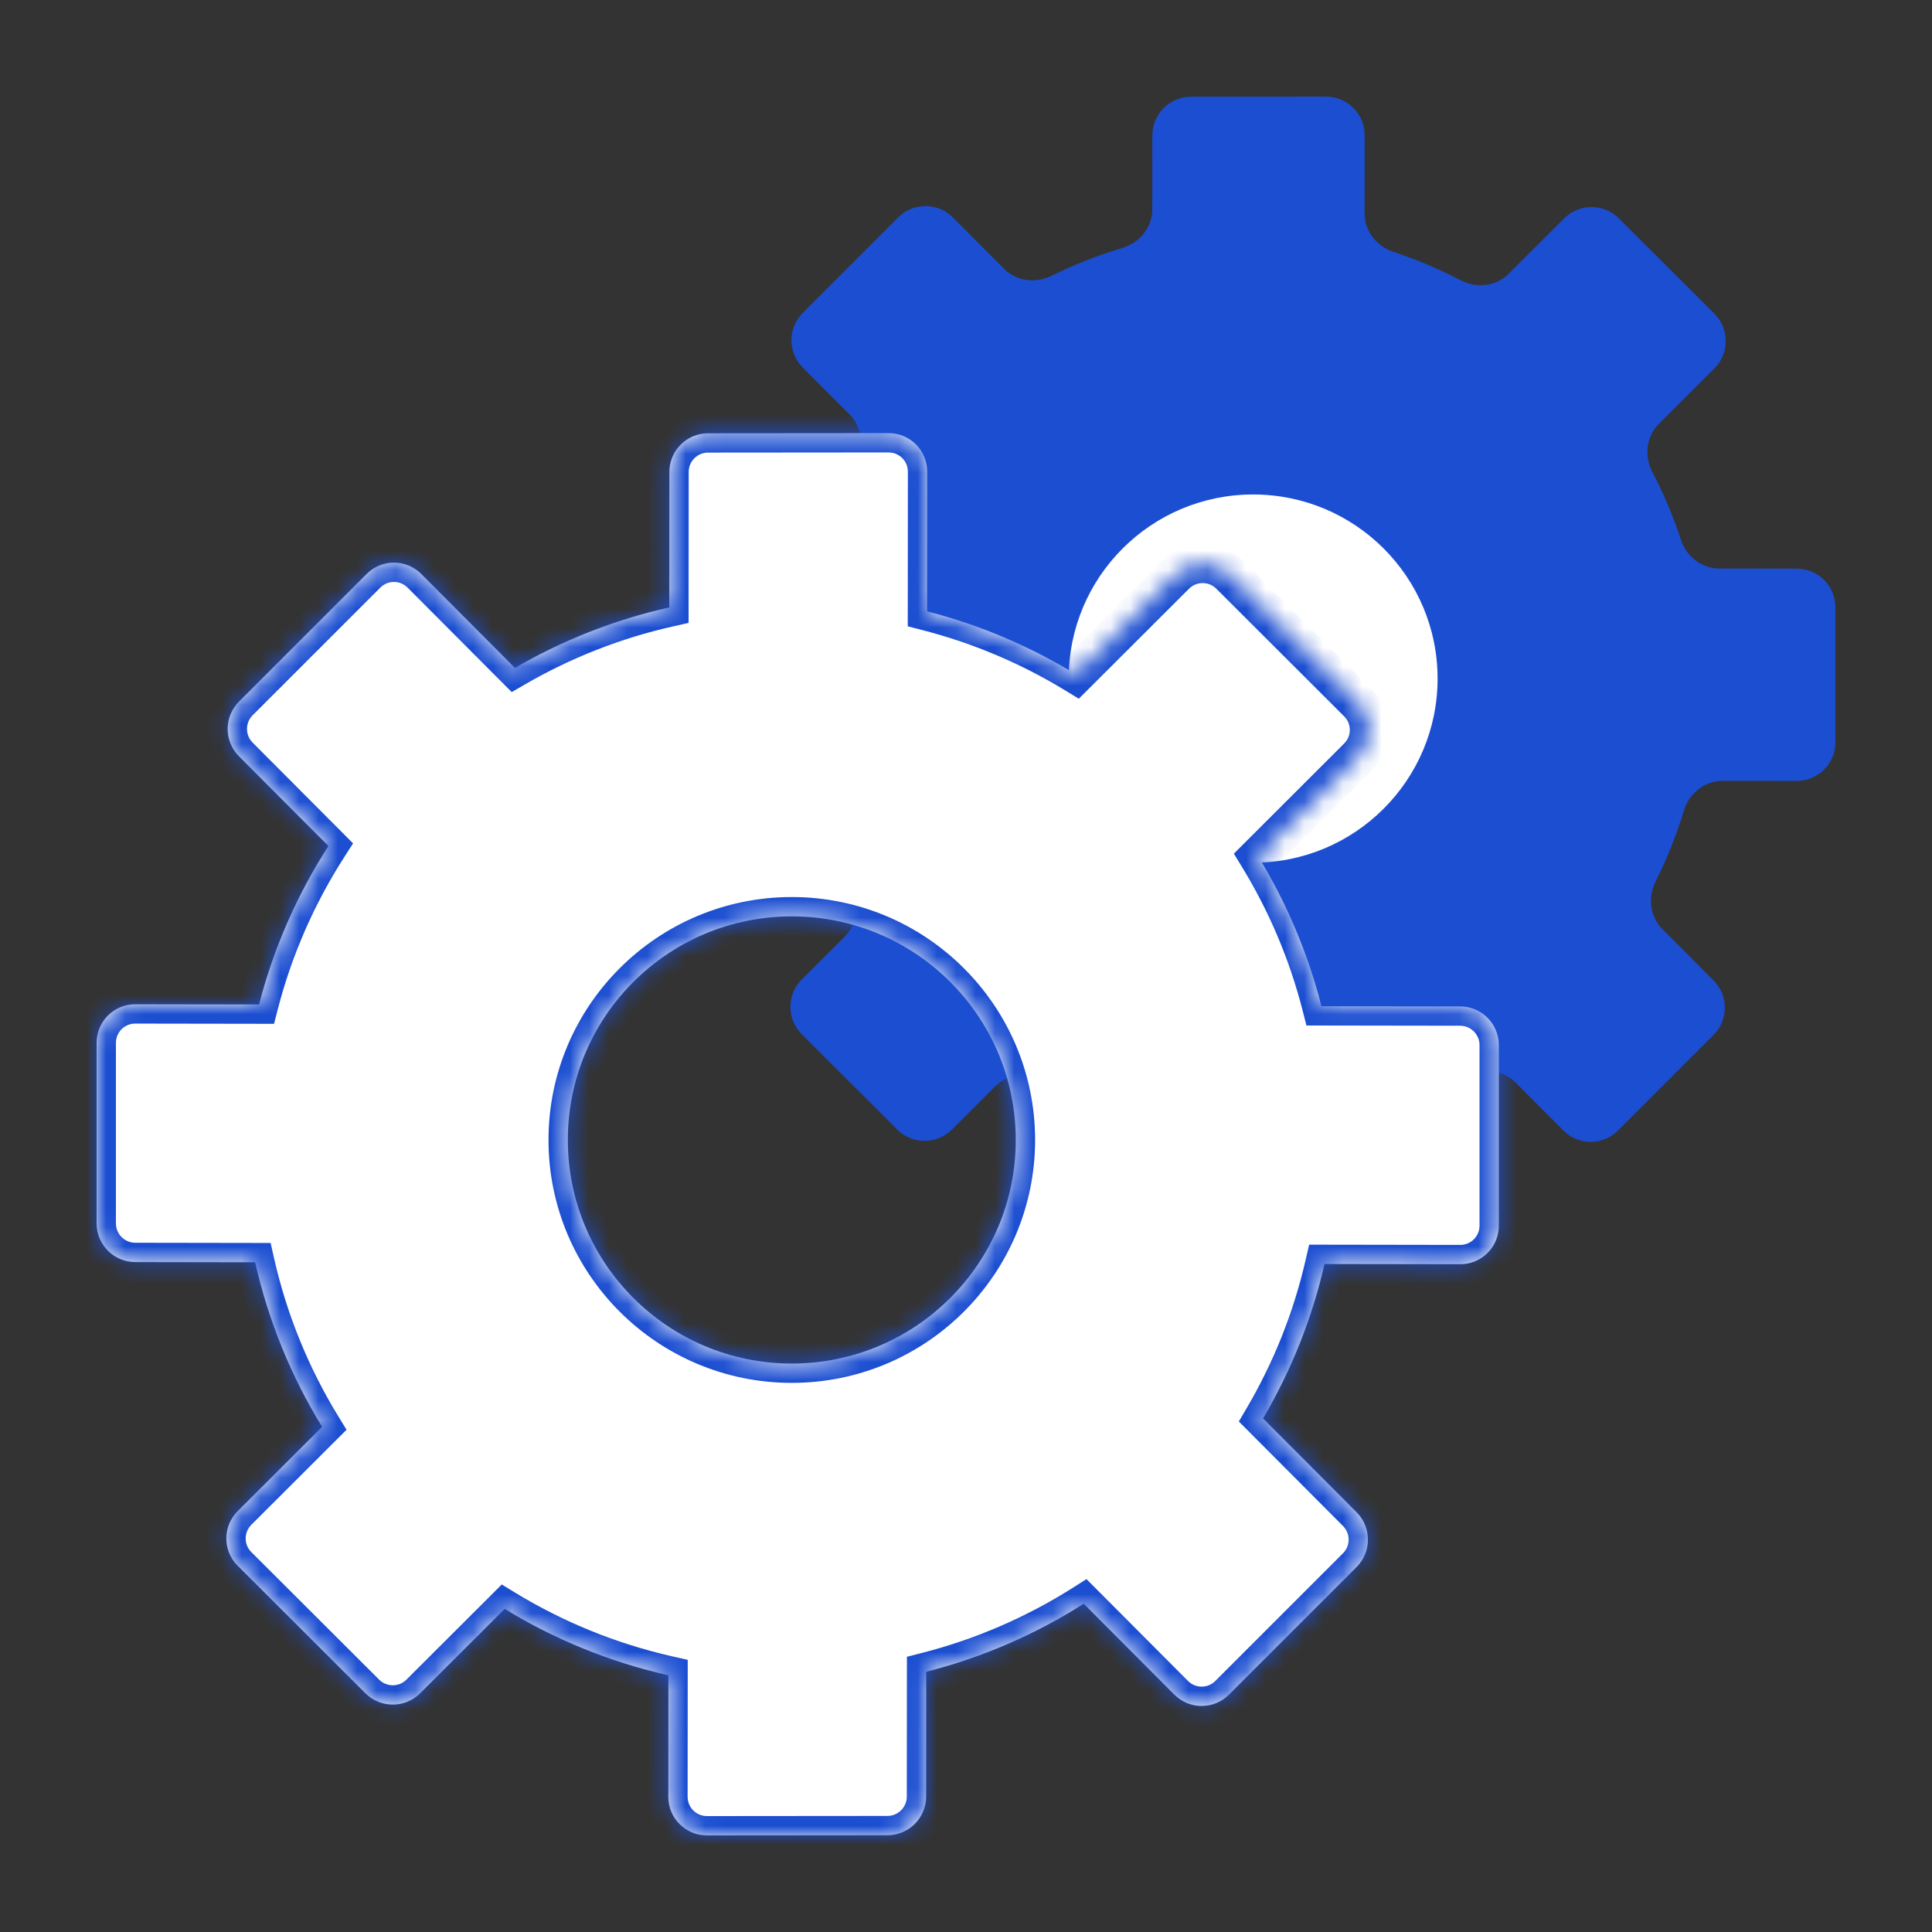
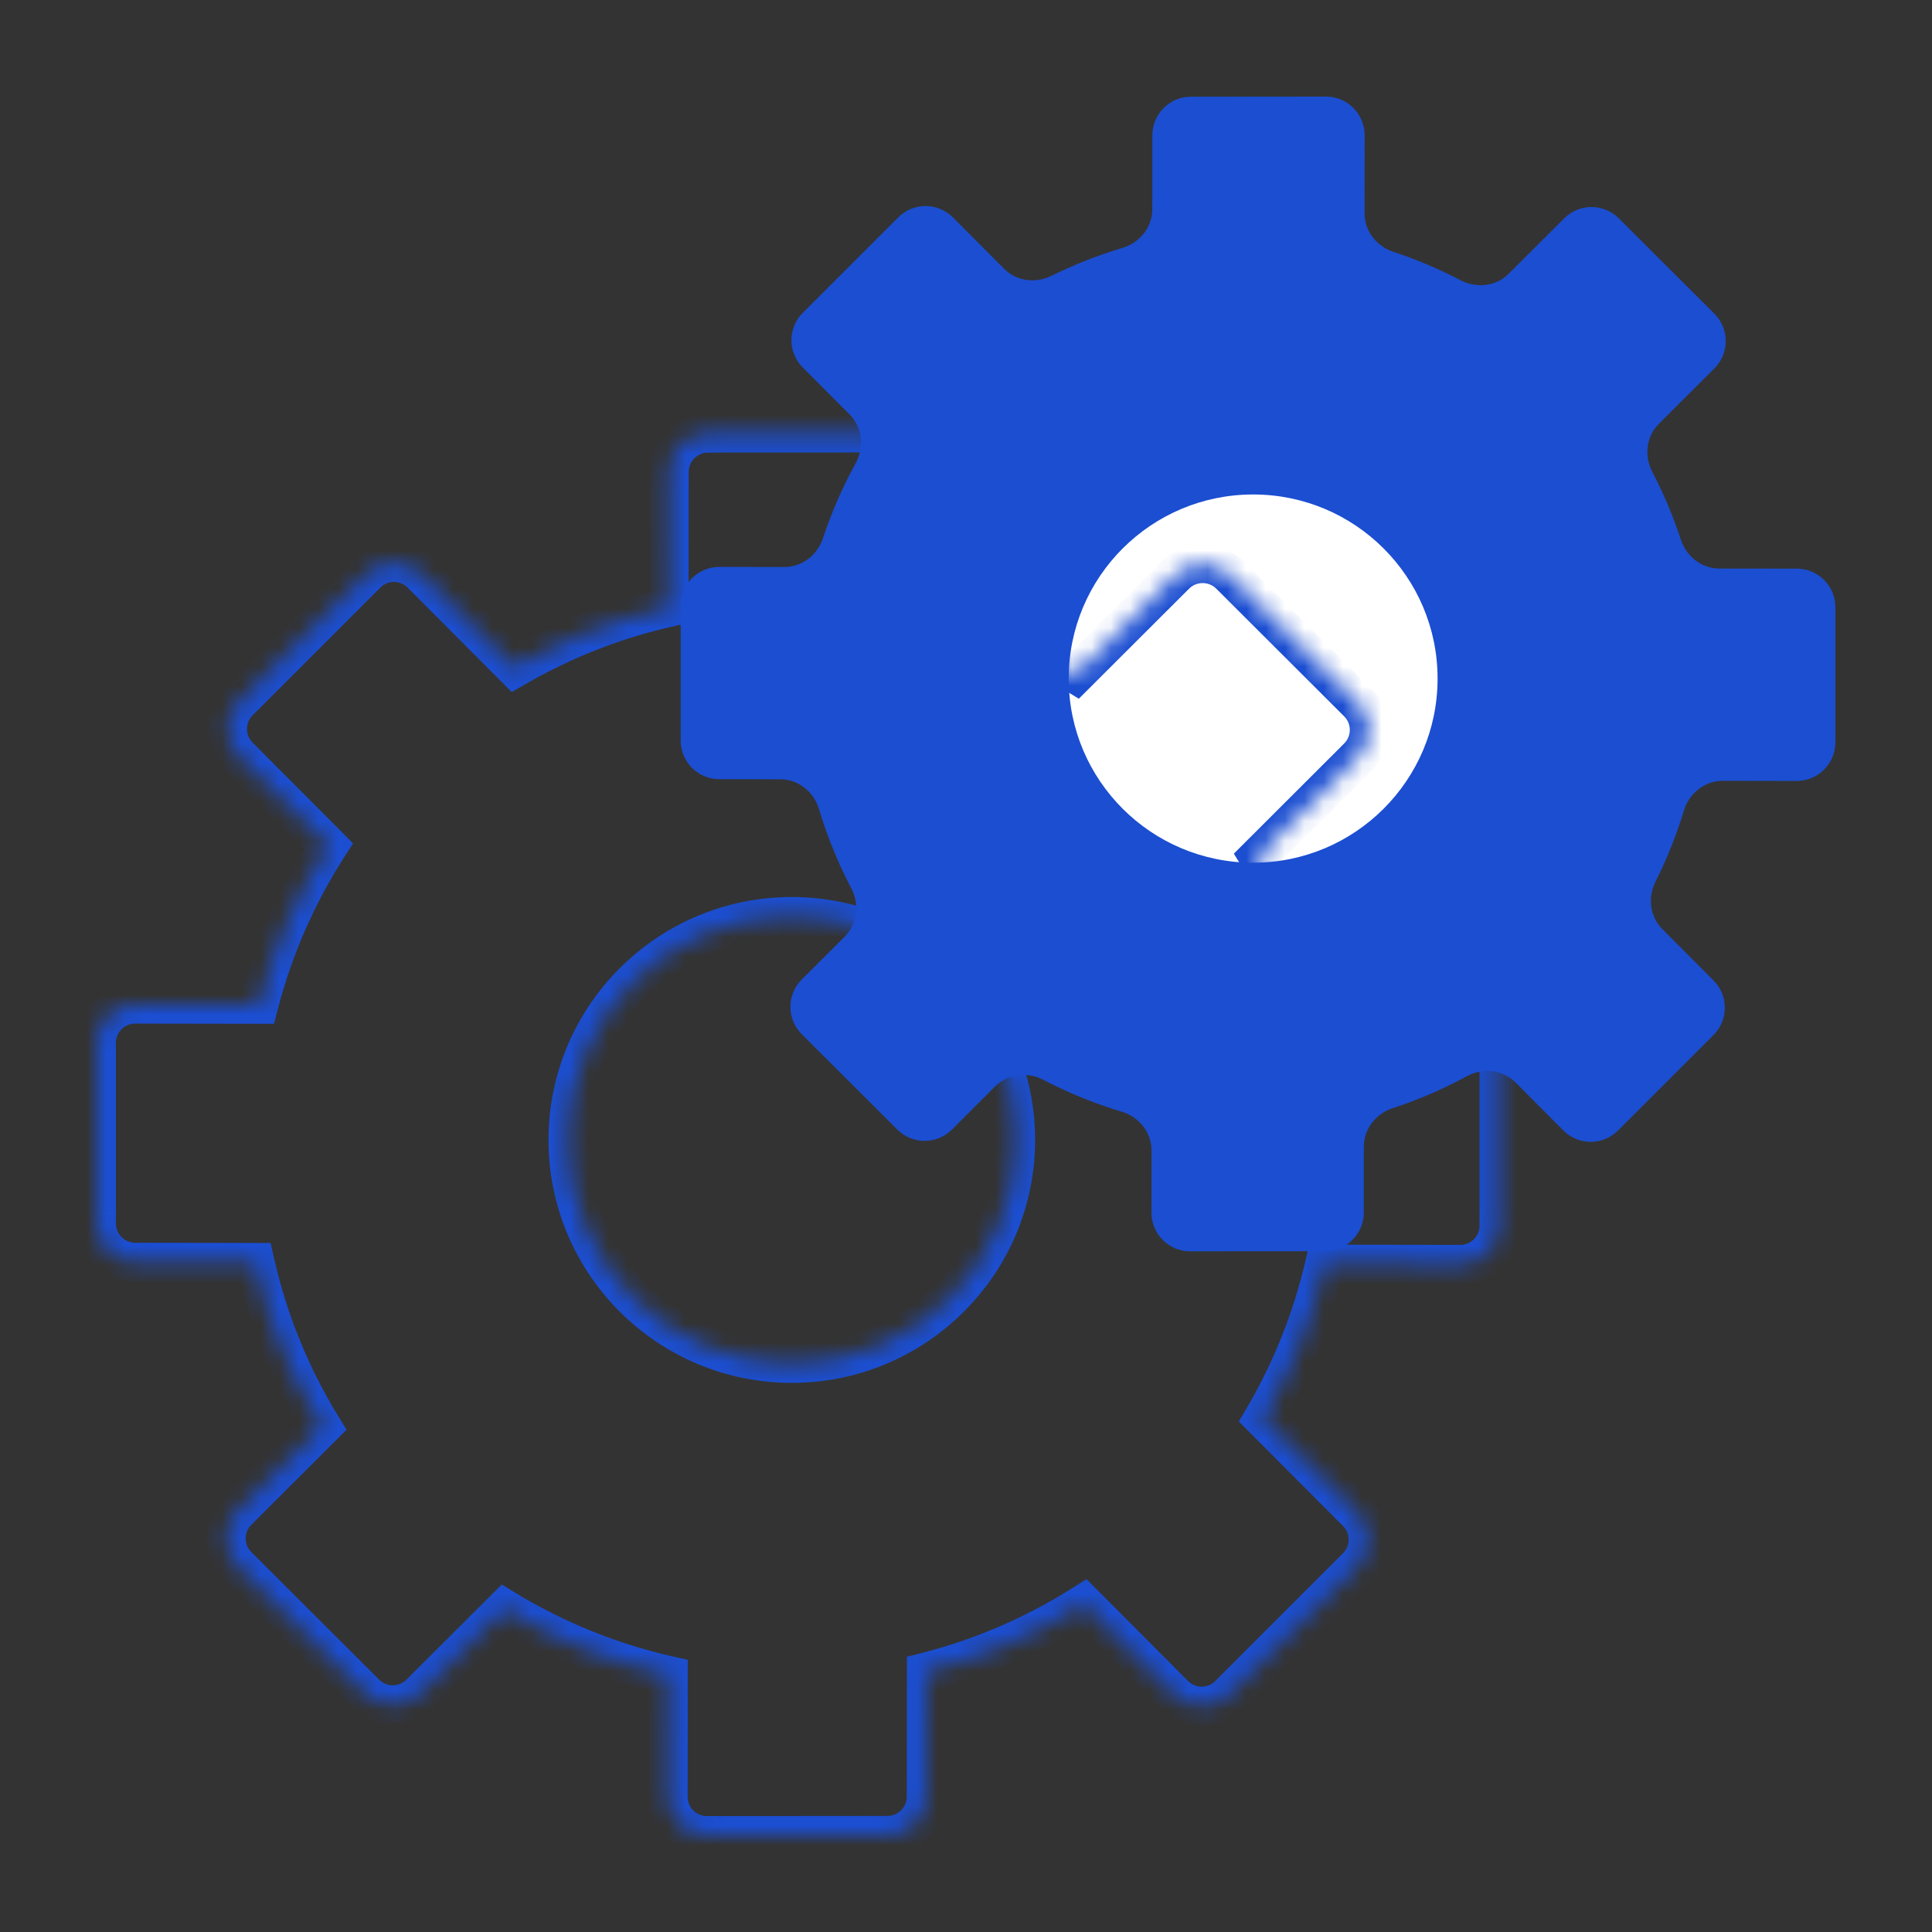
<svg xmlns="http://www.w3.org/2000/svg" width="100" height="100" viewBox="0 0 100 100" fill="none">
  <rect x="0" y="0" width="100" height="100" fill="#333333" stroke="none" />
  <path fill-rule="evenodd" clip-rule="evenodd" d="M58.056 57.539C58.952 57.807 59.603 58.609 59.602 59.545L59.599 62.767C59.599 63.872 60.495 64.769 61.601 64.768L68.59 64.763C69.694 64.762 70.588 63.867 70.589 62.764L70.592 59.348C70.592 58.434 71.215 57.646 72.083 57.361C73.421 56.923 74.706 56.367 75.925 55.706C76.749 55.259 77.78 55.365 78.442 56.029L80.918 58.513C81.698 59.297 82.966 59.298 83.748 58.516L88.69 53.574C89.471 52.794 89.472 51.529 88.693 50.748L86.041 48.088C85.398 47.443 85.28 46.45 85.689 45.636C86.278 44.462 86.772 43.232 87.159 41.955C87.429 41.062 88.231 40.414 89.165 40.415L92.996 40.422C94.102 40.423 95 39.527 95 38.422V31.433C95 30.33 94.106 29.435 93.003 29.433L88.988 29.427C88.075 29.425 87.287 28.802 87.003 27.934C86.604 26.717 86.108 25.544 85.523 24.424C85.095 23.604 85.208 22.591 85.862 21.938L88.736 19.069C89.519 18.288 89.519 17.02 88.736 16.238L83.79 11.301C83.009 10.521 81.745 10.521 80.964 11.301L78.088 14.171C77.435 14.824 76.424 14.935 75.606 14.508C74.493 13.927 73.328 13.433 72.119 13.034C71.251 12.748 70.63 11.959 70.631 11.046L70.634 7.002C70.635 5.896 69.738 4.999 68.632 5L61.643 5.006C60.54 5.007 59.646 5.901 59.645 7.004L59.642 10.831C59.641 11.766 58.989 12.567 58.093 12.834C56.82 13.213 55.593 13.698 54.421 14.278C53.607 14.68 52.617 14.558 51.977 13.915L49.323 11.254C48.543 10.47 47.275 10.47 46.493 11.251L41.551 16.193C40.77 16.973 40.77 18.238 41.548 19.019L43.977 21.455C44.641 22.121 44.742 23.155 44.289 23.979C43.612 25.21 43.043 26.509 42.595 27.862C42.307 28.729 41.518 29.349 40.605 29.348L37.236 29.343C36.13 29.341 35.232 30.237 35.232 31.343V38.331C35.232 39.434 36.126 40.329 37.229 40.331L40.392 40.336C41.326 40.337 42.126 40.988 42.393 41.883C42.822 43.313 43.383 44.686 44.065 45.986C44.494 46.806 44.382 47.82 43.727 48.474L41.498 50.699C40.716 51.48 40.716 52.748 41.498 53.53L46.445 58.467C47.225 59.247 48.49 59.247 49.271 58.467L51.514 56.227C52.167 55.576 53.176 55.464 53.995 55.889C55.283 56.56 56.641 57.115 58.056 57.539Z" fill="#1B4ED1" />
  <path d="M74.409 35.124C74.409 40.387 70.135 44.654 64.863 44.654C59.59 44.654 55.316 40.387 55.316 35.124C55.316 29.86 59.59 25.594 64.863 25.594C70.135 25.594 74.409 29.86 74.409 35.124Z" fill="white" />
  <mask id="path-3-inside-1_630_1988" fill="white">
    <path fill-rule="evenodd" clip-rule="evenodd" d="M36.589 95C35.485 95.001 34.59 94.106 34.591 93.001L34.596 86.712C31.557 86.025 28.703 84.851 26.121 83.276L21.746 87.644C20.964 88.424 19.697 88.424 18.915 87.644L12.302 81.042C11.52 80.262 11.52 78.996 12.302 78.216L16.672 73.853C15.081 71.26 13.897 68.391 13.207 65.335L7 65.325C5.895 65.323 5 64.426 5 63.322V53.978C5 52.873 5.895 51.979 7 51.981L13.41 51.991C14.171 49.044 15.394 46.283 16.999 43.789L12.369 39.144C11.589 38.362 11.59 37.095 12.371 36.314L18.979 29.706C19.76 28.925 21.026 28.927 21.805 29.709L26.652 34.571C29.106 33.147 31.792 32.08 34.641 31.441L34.647 24.427C34.648 23.323 35.544 22.427 36.648 22.426L45.994 22.418C47.098 22.417 47.993 23.312 47.992 24.416L47.986 31.644C50.737 32.35 53.327 33.459 55.689 34.903L60.835 29.766C61.616 28.986 62.884 28.986 63.665 29.766L70.279 36.368C71.06 37.148 71.06 38.414 70.279 39.194L65.129 44.335C66.581 46.71 67.694 49.314 68.398 52.081L75.58 52.092C76.685 52.094 77.58 52.991 77.58 54.096V63.44C77.58 64.544 76.685 65.438 75.58 65.436L68.557 65.425C67.904 68.277 66.819 70.965 65.375 73.417L70.22 78.277C71 79.059 70.999 80.327 70.218 81.108L63.61 87.715C62.829 88.496 61.563 88.495 60.783 87.713L56.094 83.009C53.612 84.584 50.868 85.785 47.941 86.531L47.936 92.991C47.935 94.095 47.039 94.991 45.935 94.992L36.589 95ZM40.983 70.577C47.386 70.577 52.576 65.396 52.576 59.004C52.576 52.613 47.386 47.431 40.983 47.431C34.581 47.431 29.391 52.613 29.391 59.004C29.391 65.396 34.581 70.577 40.983 70.577Z" />
  </mask>
-   <path fill-rule="evenodd" clip-rule="evenodd" d="M36.589 95C35.485 95.001 34.59 94.106 34.591 93.001L34.596 86.712C31.557 86.025 28.703 84.851 26.121 83.276L21.746 87.644C20.964 88.424 19.697 88.424 18.915 87.644L12.302 81.042C11.52 80.262 11.52 78.996 12.302 78.216L16.672 73.853C15.081 71.26 13.897 68.391 13.207 65.335L7 65.325C5.895 65.323 5 64.426 5 63.322V53.978C5 52.873 5.895 51.979 7 51.981L13.41 51.991C14.171 49.044 15.394 46.283 16.999 43.789L12.369 39.144C11.589 38.362 11.59 37.095 12.371 36.314L18.979 29.706C19.76 28.925 21.026 28.927 21.805 29.709L26.652 34.571C29.106 33.147 31.792 32.08 34.641 31.441L34.647 24.427C34.648 23.323 35.544 22.427 36.648 22.426L45.994 22.418C47.098 22.417 47.993 23.312 47.992 24.416L47.986 31.644C50.737 32.35 53.327 33.459 55.689 34.903L60.835 29.766C61.616 28.986 62.884 28.986 63.665 29.766L70.279 36.368C71.06 37.148 71.06 38.414 70.279 39.194L65.129 44.335C66.581 46.71 67.694 49.314 68.398 52.081L75.58 52.092C76.685 52.094 77.58 52.991 77.58 54.096V63.44C77.58 64.544 76.685 65.438 75.58 65.436L68.557 65.425C67.904 68.277 66.819 70.965 65.375 73.417L70.22 78.277C71 79.059 70.999 80.327 70.218 81.108L63.61 87.715C62.829 88.496 61.563 88.495 60.783 87.713L56.094 83.009C53.612 84.584 50.868 85.785 47.941 86.531L47.936 92.991C47.935 94.095 47.039 94.991 45.935 94.992L36.589 95ZM40.983 70.577C47.386 70.577 52.576 65.396 52.576 59.004C52.576 52.613 47.386 47.431 40.983 47.431C34.581 47.431 29.391 52.613 29.391 59.004C29.391 65.396 34.581 70.577 40.983 70.577Z" fill="white" />
  <path d="M34.591 93.001L35.591 93.002L34.591 93.001ZM36.589 95L36.589 94H36.589L36.589 95ZM34.596 86.712L35.596 86.713L35.597 85.913L34.817 85.737L34.596 86.712ZM26.121 83.276L26.642 82.423L25.971 82.013L25.414 82.569L26.121 83.276ZM21.746 87.644L22.452 88.352L21.746 87.644ZM18.915 87.644L18.209 88.352H18.209L18.915 87.644ZM12.302 81.042L13.008 80.334L12.302 81.042ZM12.302 78.216L13.008 78.924H13.008L12.302 78.216ZM16.672 73.853L17.378 74.561L17.937 74.003L17.524 73.331L16.672 73.853ZM13.207 65.335L14.183 65.115L14.007 64.336L13.209 64.335L13.207 65.335ZM7 65.325L7.002 64.325H7.002L7 65.325ZM7 51.981L6.998 52.981H6.998L7 51.981ZM13.41 51.991L13.408 52.991L14.184 52.993L14.378 52.241L13.41 51.991ZM16.999 43.789L17.84 44.33L18.276 43.653L17.707 43.083L16.999 43.789ZM12.369 39.144L13.077 38.438L12.369 39.144ZM12.371 36.314L11.664 35.607L11.664 35.607L12.371 36.314ZM18.979 29.706L19.686 30.414L18.979 29.706ZM21.805 29.709L22.514 29.003V29.003L21.805 29.709ZM26.652 34.571L25.944 35.277L26.488 35.822L27.154 35.436L26.652 34.571ZM34.641 31.441L34.86 32.417L35.641 32.242L35.641 31.442L34.641 31.441ZM34.647 24.427L33.647 24.426L34.647 24.427ZM36.648 22.426L36.649 23.426L36.648 22.426ZM45.994 22.418L45.993 21.418L45.994 22.418ZM47.992 24.416L46.992 24.416V24.416L47.992 24.416ZM47.986 31.644L46.986 31.643L46.985 32.419L47.737 32.612L47.986 31.644ZM55.689 34.903L55.168 35.756L55.839 36.166L56.396 35.61L55.689 34.903ZM60.835 29.766L60.128 29.058V29.058L60.835 29.766ZM63.665 29.766L62.959 30.474L63.665 29.766ZM70.279 36.368L70.985 35.66V35.66L70.279 36.368ZM70.279 39.194L69.572 38.486L70.279 39.194ZM65.129 44.335L64.422 43.628L63.864 44.185L64.275 44.857L65.129 44.335ZM68.398 52.081L67.429 52.328L67.62 53.08L68.396 53.081L68.398 52.081ZM75.58 52.092L75.579 53.092L75.58 52.092ZM75.58 65.436L75.582 64.436L75.58 65.436ZM68.557 65.425L68.559 64.425L67.761 64.424L67.582 65.202L68.557 65.425ZM65.375 73.417L64.513 72.91L64.121 73.576L64.667 74.123L65.375 73.417ZM70.22 78.277L69.512 78.983L70.22 78.277ZM70.218 81.108L69.511 80.4L70.218 81.108ZM63.61 87.715L62.903 87.008L62.903 87.008L63.61 87.715ZM60.783 87.713L60.075 88.419L60.783 87.713ZM56.094 83.009L56.803 82.303L56.236 81.734L55.559 82.164L56.094 83.009ZM47.941 86.531L47.694 85.562L46.942 85.754L46.941 86.53L47.941 86.531ZM47.936 92.991L46.936 92.99L47.936 92.991ZM45.935 94.992L45.935 95.992H45.935L45.935 94.992ZM33.591 93.001C33.59 94.658 34.933 96.001 36.59 96L36.589 94C36.037 94 35.591 93.554 35.591 93.002L33.591 93.001ZM33.596 86.712L33.591 93.001L35.591 93.002L35.596 86.713L33.596 86.712ZM25.6 84.13C28.274 85.76 31.229 86.976 34.376 87.688L34.817 85.737C31.886 85.074 29.133 83.942 26.642 82.423L25.6 84.13ZM22.452 88.352L26.827 83.984L25.414 82.569L21.039 86.936L22.452 88.352ZM18.209 88.352C19.381 89.522 21.28 89.522 22.452 88.352L21.039 86.936C20.648 87.327 20.013 87.327 19.622 86.936L18.209 88.352ZM11.595 81.75L18.209 88.352L19.622 86.936L13.008 80.334L11.595 81.75ZM11.595 77.508C10.422 78.679 10.422 80.579 11.595 81.75L13.008 80.334C12.618 79.945 12.618 79.314 13.008 78.924L11.595 77.508ZM15.965 73.146L11.595 77.508L13.008 78.924L17.378 74.561L15.965 73.146ZM12.232 65.555C12.946 68.72 14.173 71.691 15.819 74.376L17.524 73.331C15.99 70.829 14.848 68.062 14.183 65.115L12.232 65.555ZM6.998 66.325L13.206 66.335L13.209 64.335L7.002 64.325L6.998 66.325ZM4 63.322C4 64.978 5.342 66.322 6.998 66.325L7.002 64.325C6.449 64.324 6 63.875 6 63.322H4ZM4 53.978V63.322H6V53.978H4ZM7.002 50.981C5.344 50.978 4 52.32 4 53.978H6C6 53.426 6.447 52.98 6.998 52.981L7.002 50.981ZM13.411 50.991L7.002 50.981L6.998 52.981L13.408 52.991L13.411 50.991ZM16.158 43.248C14.497 45.83 13.229 48.689 12.441 51.741L14.378 52.241C15.112 49.399 16.292 46.736 17.84 44.33L16.158 43.248ZM11.661 39.85L16.291 44.495L17.707 43.083L13.077 38.438L11.661 39.85ZM11.664 35.607C10.493 36.778 10.492 38.677 11.661 39.85L13.077 38.438C12.687 38.047 12.687 37.412 13.078 37.021L11.664 35.607ZM18.272 28.999L11.664 35.607L13.078 37.021L19.686 30.414L18.272 28.999ZM22.514 29.003C21.343 27.829 19.444 27.827 18.272 28.999L19.686 30.414C20.076 30.023 20.708 30.024 21.097 30.415L22.514 29.003ZM27.36 33.865L22.514 29.003L21.097 30.415L25.944 35.277L27.36 33.865ZM34.422 30.465C31.472 31.127 28.69 32.232 26.15 33.706L27.154 35.436C29.521 34.062 32.112 33.033 34.86 32.417L34.422 30.465ZM33.647 24.426L33.641 31.44L35.641 31.442L35.647 24.428L33.647 24.426ZM36.648 21.426C34.991 21.427 33.648 22.77 33.647 24.426L35.647 24.428C35.647 23.875 36.096 23.426 36.649 23.426L36.648 21.426ZM45.993 21.418L36.648 21.426L36.649 23.426L45.994 23.418L45.993 21.418ZM48.992 24.417C48.993 22.76 47.65 21.417 45.993 21.418L45.994 23.418C46.546 23.418 46.992 23.864 46.992 24.416L48.992 24.417ZM48.986 31.645L48.992 24.417L46.992 24.416L46.986 31.643L48.986 31.645ZM56.211 34.049C53.766 32.555 51.084 31.407 48.235 30.675L47.737 32.612C50.391 33.294 52.889 34.363 55.168 35.756L56.211 34.049ZM60.128 29.058L54.983 34.195L56.396 35.61L61.541 30.474L60.128 29.058ZM64.372 29.058C63.2 27.888 61.3 27.888 60.128 29.058L61.541 30.474C61.932 30.083 62.568 30.083 62.959 30.474L64.372 29.058ZM70.985 35.66L64.372 29.058L62.959 30.474L69.572 37.076L70.985 35.66ZM70.985 39.902C72.158 38.731 72.158 36.831 70.985 35.66L69.572 37.076C69.963 37.465 69.963 38.096 69.572 38.486L70.985 39.902ZM65.835 45.043L70.985 39.902L69.572 38.486L64.422 43.628L65.835 45.043ZM69.367 51.834C68.637 48.968 67.485 46.272 65.981 43.813L64.275 44.857C65.677 47.148 66.749 49.659 67.429 52.328L69.367 51.834ZM75.582 51.092L68.4 51.081L68.396 53.081L75.579 53.092L75.582 51.092ZM78.58 54.096C78.58 52.44 77.238 51.095 75.582 51.092L75.579 53.092C76.132 53.093 76.58 53.543 76.58 54.096H78.58ZM78.58 63.44V54.096H76.58V63.44H78.58ZM75.579 66.436C77.236 66.439 78.58 65.097 78.58 63.44H76.58C76.58 63.991 76.133 64.437 75.582 64.436L75.579 66.436ZM68.555 66.425L75.579 66.436L75.582 64.436L68.559 64.425L68.555 66.425ZM66.237 73.924C67.732 71.386 68.855 68.602 69.532 65.648L67.582 65.202C66.952 67.952 65.906 70.544 64.513 72.91L66.237 73.924ZM70.928 77.571L66.084 72.711L64.667 74.123L69.512 78.983L70.928 77.571ZM70.925 81.815C72.096 80.644 72.097 78.744 70.928 77.571L69.512 78.983C69.902 79.375 69.902 80.01 69.511 80.4L70.925 81.815ZM64.317 88.422L70.925 81.815L69.511 80.4L62.903 87.008L64.317 88.422ZM60.075 88.419C61.245 89.593 63.145 89.594 64.317 88.422L62.903 87.008C62.513 87.398 61.881 87.397 61.492 87.007L60.075 88.419ZM55.386 83.715L60.075 88.419L61.492 87.007L56.803 82.303L55.386 83.715ZM48.189 87.5C51.219 86.727 54.06 85.484 56.63 83.853L55.559 82.164C53.164 83.684 50.517 84.842 47.694 85.562L48.189 87.5ZM48.936 92.992L48.941 86.532L46.941 86.53L46.936 92.99L48.936 92.992ZM45.935 95.992C47.592 95.991 48.935 94.648 48.936 92.992L46.936 92.99C46.936 93.543 46.487 93.992 45.934 93.992L45.935 95.992ZM36.59 96L45.935 95.992L45.934 93.992L36.589 94L36.59 96ZM51.576 59.004C51.576 64.842 46.835 69.577 40.983 69.577V71.577C47.937 71.577 53.576 65.95 53.576 59.004H51.576ZM40.983 48.431C46.835 48.431 51.576 53.166 51.576 59.004H53.576C53.576 52.059 47.937 46.431 40.983 46.431V48.431ZM30.391 59.004C30.391 53.166 35.132 48.431 40.983 48.431V46.431C34.03 46.431 28.391 52.059 28.391 59.004H30.391ZM40.983 69.577C35.132 69.577 30.391 64.842 30.391 59.004H28.391C28.391 65.95 34.03 71.577 40.983 71.577V69.577Z" fill="#1B4ED1" mask="url(#path-3-inside-1_630_1988)" />
</svg>